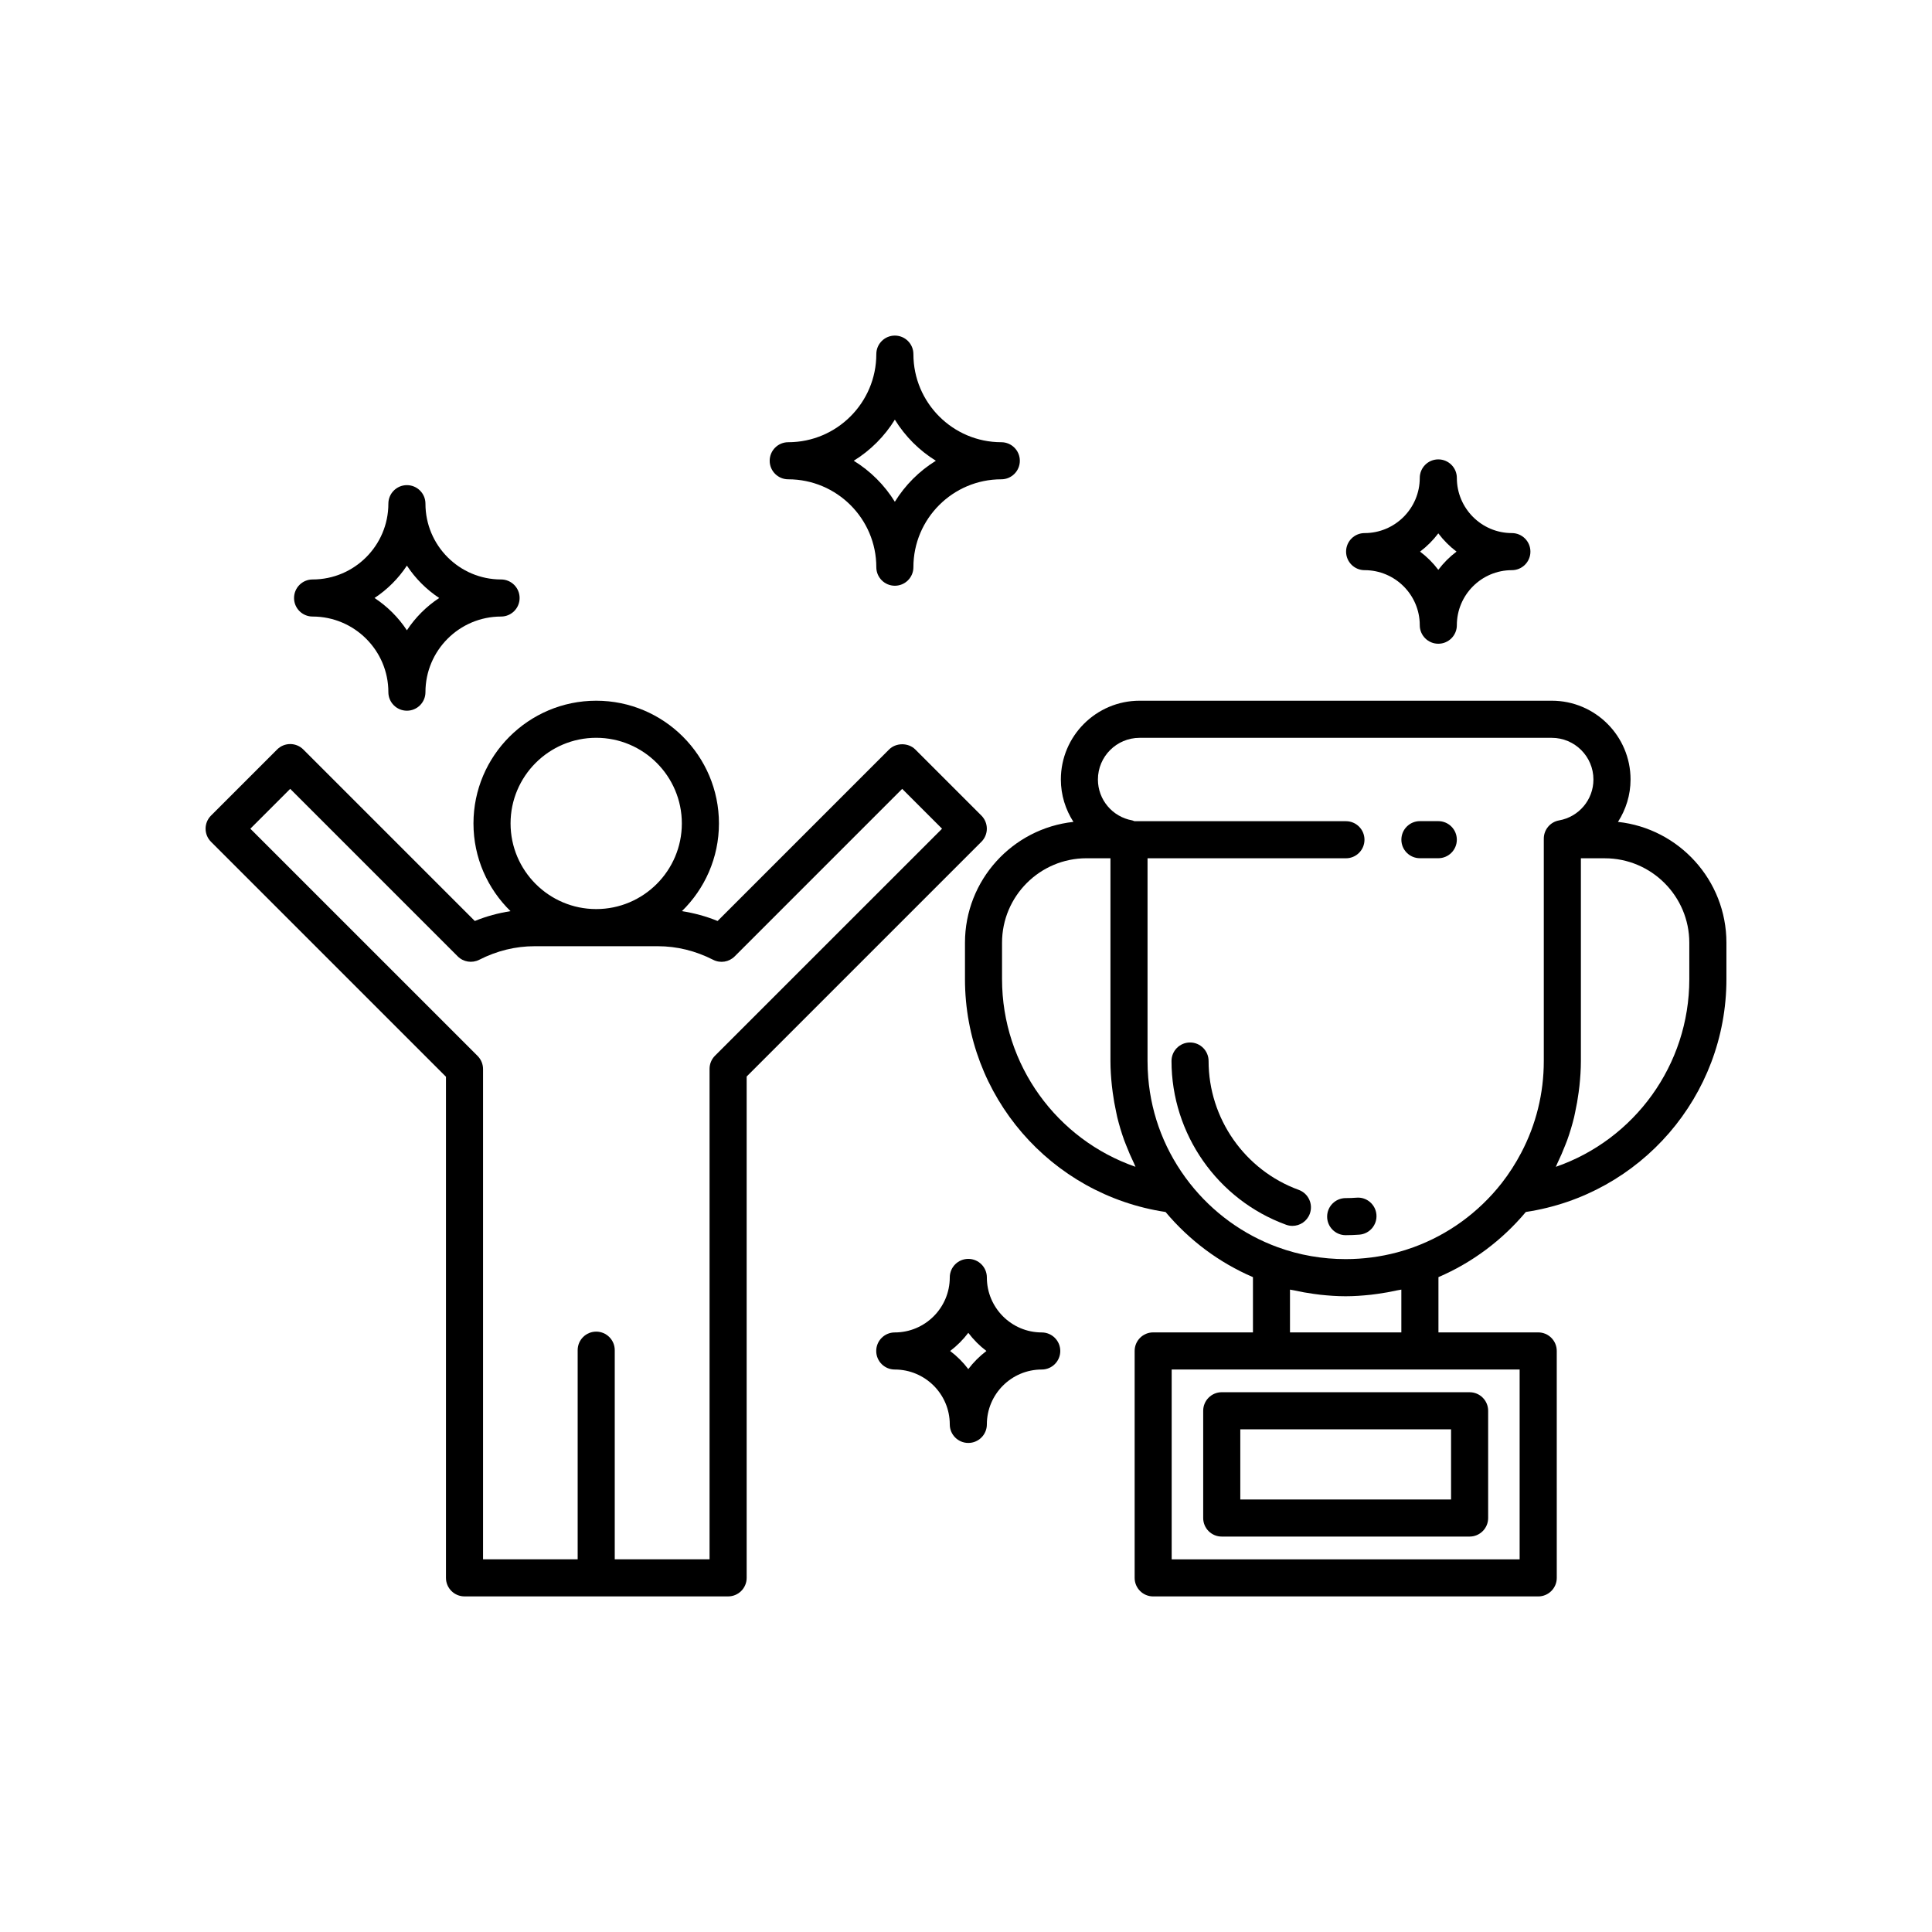
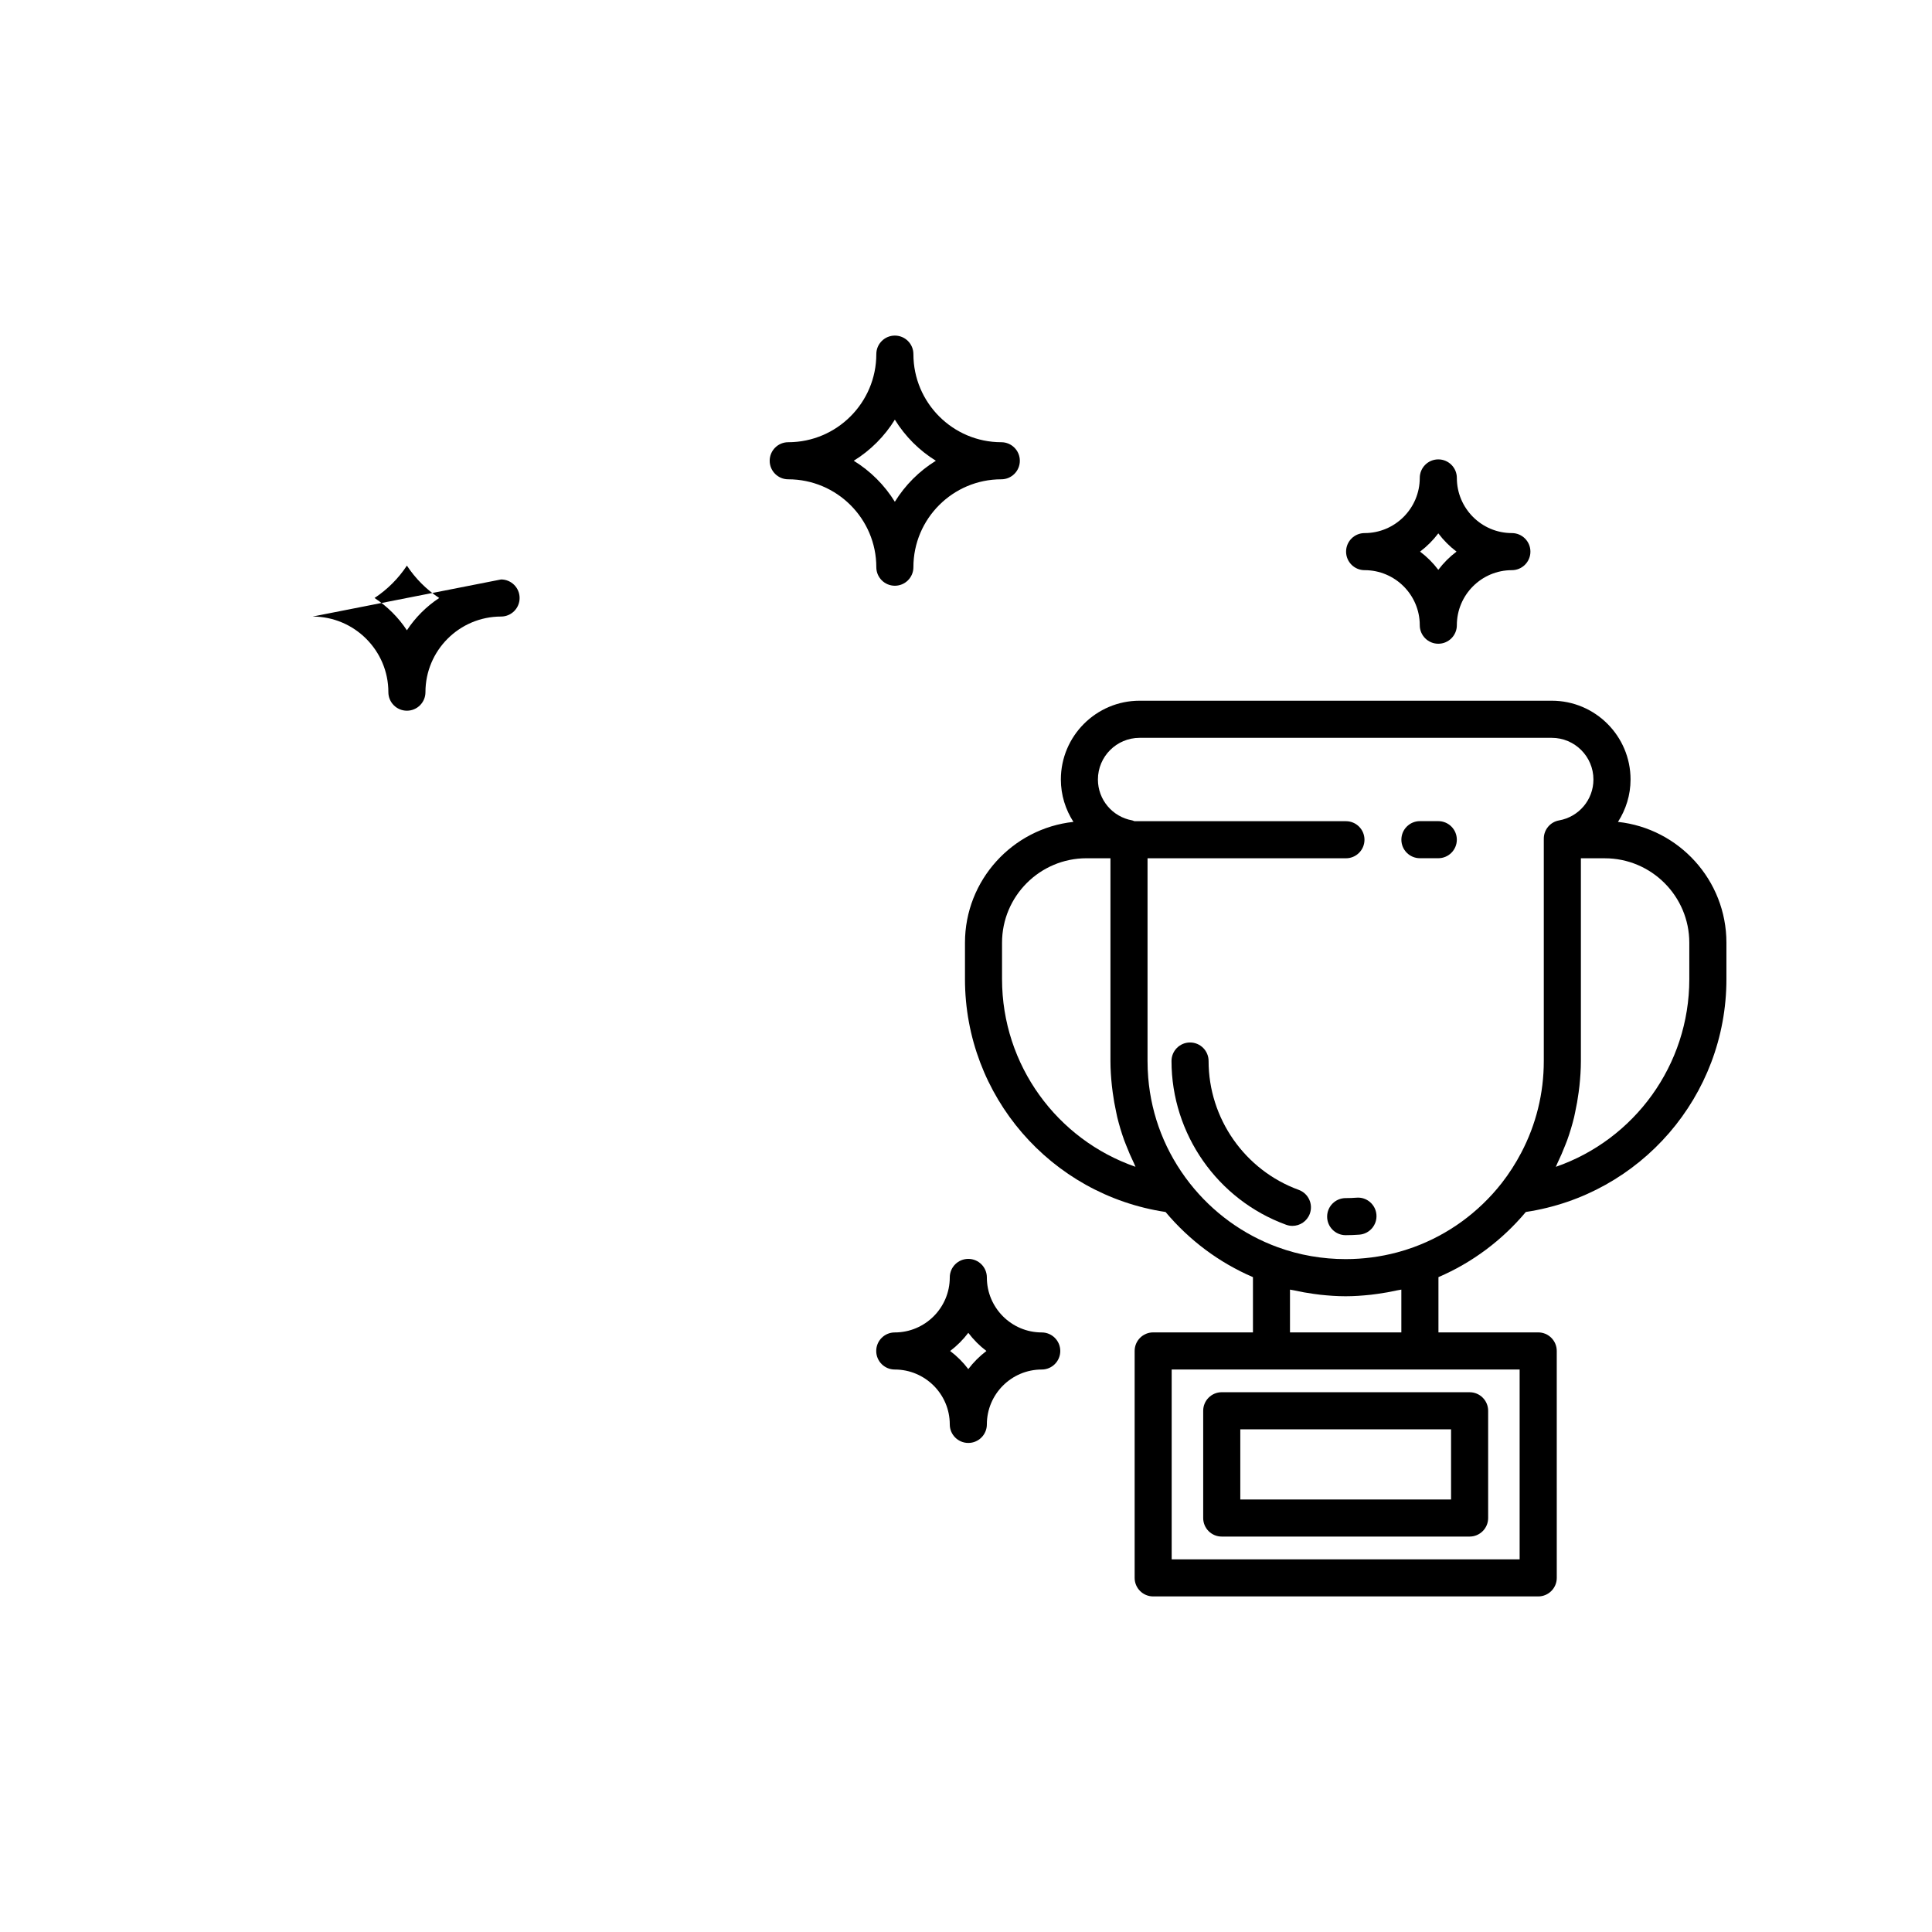
<svg xmlns="http://www.w3.org/2000/svg" fill="#000000" width="800px" height="800px" version="1.1" viewBox="144 144 512 512">
  <g>
    <path d="m505.64 295.1c8.059 0 14.613 6.543 14.613 14.582 0 2.715 2.199 4.914 4.914 4.914s4.914-2.199 4.914-4.914c0-8.039 6.543-14.582 14.582-14.582 2.715 0 4.914-2.199 4.914-4.914s-2.199-4.914-4.914-4.914c-8.039 0-14.582-6.559-14.582-14.617 0-2.715-2.199-4.914-4.914-4.914s-4.914 2.199-4.914 4.914c0 8.059-6.559 14.617-14.613 14.617-2.715 0-4.914 2.199-4.914 4.914s2.199 4.914 4.914 4.914zm19.527-9.754c1.379 1.828 3.004 3.457 4.828 4.836-1.828 1.375-3.453 3.004-4.828 4.828-1.379-1.828-3.008-3.453-4.836-4.828 1.828-1.379 3.453-3.008 4.836-4.836z" />
    <path d="m352.89 271.02c12.871 0 23.344 10.449 23.344 23.293 0 2.715 2.199 4.914 4.914 4.914 2.715 0 4.914-2.199 4.914-4.914 0-12.844 10.449-23.293 23.293-23.293 2.715 0 4.914-2.199 4.914-4.914 0-2.715-2.199-4.914-4.914-4.914-12.844 0-23.293-10.473-23.293-23.344 0-2.715-2.199-4.914-4.914-4.914-2.715 0-4.914 2.199-4.914 4.914 0 12.871-10.473 23.344-23.344 23.344-2.715 0-4.914 2.199-4.914 4.914-0.004 2.715 2.199 4.914 4.914 4.914zm28.254-15.805c2.723 4.422 6.453 8.16 10.871 10.887-4.418 2.727-8.145 6.457-10.871 10.871-2.731-4.418-6.465-8.145-10.891-10.871 4.426-2.727 8.16-6.469 10.891-10.887z" />
    <path d="m420.07 497.11c-8.02 0-14.543-6.539-14.543-14.578 0-2.715-2.199-4.914-4.914-4.914-2.715 0-4.914 2.199-4.914 4.914 0 8.039-6.539 14.578-14.578 14.578-2.715 0-4.914 2.199-4.914 4.914s2.199 4.914 4.914 4.914c8.039 0 14.578 6.523 14.578 14.543 0 2.715 2.199 4.914 4.914 4.914 2.715 0 4.914-2.199 4.914-4.914 0-8.02 6.523-14.543 14.543-14.543 2.715 0 4.914-2.199 4.914-4.914 0-2.711-2.199-4.914-4.914-4.914zm-19.461 9.715c-1.371-1.812-2.996-3.434-4.812-4.801 1.816-1.371 3.438-2.996 4.812-4.812 1.371 1.816 2.988 3.438 4.801 4.812-1.812 1.371-3.43 2.988-4.801 4.801z" />
-     <path d="m226.84 307.39c11.074 0 20.082 8.992 20.082 20.039 0 2.715 2.199 4.914 4.914 4.914 2.715 0 4.914-2.199 4.914-4.914 0-11.051 8.992-20.039 20.039-20.039 2.715 0 4.914-2.199 4.914-4.914s-2.199-4.914-4.914-4.914c-11.051 0-20.039-9.008-20.039-20.082 0-2.715-2.199-4.914-4.914-4.914-2.715 0-4.914 2.199-4.914 4.914 0 11.074-9.008 20.082-20.082 20.082-2.715 0-4.914 2.199-4.914 4.914-0.004 2.715 2.199 4.914 4.914 4.914zm24.992-13.496c2.242 3.406 5.16 6.332 8.562 8.578-3.402 2.242-6.32 5.16-8.562 8.562-2.246-3.402-5.168-6.32-8.578-8.562 3.406-2.246 6.332-5.168 8.578-8.578z" />
-     <path d="m405.52 363.61c0-1.305-0.52-2.555-1.441-3.477l-17.512-17.512c-1.844-1.844-5.106-1.844-6.949 0l-45.449 45.453c-3.078-1.266-6.242-2.106-9.457-2.609 6.047-5.91 9.816-14.141 9.816-23.242 0-17.934-14.594-32.527-32.527-32.527s-32.527 14.594-32.527 32.527c0 9.102 3.769 17.332 9.816 23.242-3.215 0.504-6.379 1.344-9.457 2.609l-45.449-45.449c-1.922-1.922-5.031-1.922-6.949 0l-17.512 17.512c-1.922 1.922-1.922 5.031 0 6.949l62.262 62.262v132.8c0 2.715 2.199 4.914 4.914 4.914h34.891c0.004 0 0.008 0.004 0.008 0.004 0.008 0 0.012-0.004 0.016-0.004h34.945c2.715 0 4.914-2.199 4.914-4.914v-132.86l62.207-62.207c0.922-0.922 1.441-2.172 1.441-3.473zm-103.52-24.086c12.516 0 22.695 10.18 22.695 22.695s-10.18 22.695-22.695 22.695-22.695-10.18-22.695-22.695c-0.004-12.516 10.176-22.695 22.695-22.695zm31.48 84.254c-0.922 0.922-1.441 2.172-1.441 3.477v129.98h-25.125v-55.426c0-2.715-2.199-4.914-4.914-4.914s-4.914 2.199-4.914 4.914v55.426h-25.074v-129.92c0-1.305-0.52-2.555-1.441-3.477l-60.227-60.223 10.562-10.562 44.391 44.391c1.5 1.504 3.801 1.867 5.703 0.906 4.684-2.387 9.621-3.594 14.668-3.594h32.66c5.039 0 9.973 1.211 14.668 3.598 1.906 0.973 4.203 0.602 5.703-0.906l44.391-44.395 10.562 10.562z" />
+     <path d="m226.84 307.39c11.074 0 20.082 8.992 20.082 20.039 0 2.715 2.199 4.914 4.914 4.914 2.715 0 4.914-2.199 4.914-4.914 0-11.051 8.992-20.039 20.039-20.039 2.715 0 4.914-2.199 4.914-4.914s-2.199-4.914-4.914-4.914zm24.992-13.496c2.242 3.406 5.16 6.332 8.562 8.578-3.402 2.242-6.32 5.16-8.562 8.562-2.246-3.402-5.168-6.32-8.578-8.562 3.406-2.246 6.332-5.168 8.578-8.578z" />
    <path d="m462.86 517.87v28.422c0 2.715 2.199 4.914 4.914 4.914h65.688c2.715 0 4.914-2.199 4.914-4.914v-28.422c0-2.715-2.199-4.914-4.914-4.914l-65.684-0.004c-2.715 0-4.918 2.203-4.918 4.918zm9.832 4.914h55.855v18.594h-55.855z" />
    <path d="m503.49 461.4c-0.949 0.074-1.906 0.109-2.871 0.109-2.715 0-4.914 2.199-4.914 4.914s2.199 4.914 4.914 4.914c1.219 0 2.43-0.047 3.633-0.141 2.707-0.211 4.731-2.578 4.519-5.281-0.211-2.703-2.578-4.742-5.281-4.516z" />
    <path d="m488.18 459.33c-14.293-5.203-23.891-18.926-23.891-34.148 0-2.715-2.199-4.914-4.914-4.914s-4.914 2.199-4.914 4.914c0 19.34 12.199 36.773 30.359 43.387 0.559 0.203 1.125 0.301 1.684 0.301 2.008 0 3.894-1.242 4.617-3.234 0.922-2.555-0.395-5.375-2.941-6.305z" />
    <path d="m572.78 361.81c2.098-3.266 3.332-7.117 3.332-11.238 0-11.512-9.363-20.875-20.871-20.875h-109.23c-11.512 0-20.871 9.363-20.871 20.875 0 4.121 1.23 7.973 3.332 11.238-16.137 1.738-28.742 15.434-28.742 32.023v9.641c0 30.992 22.719 57.133 53.152 61.715 6.305 7.516 14.223 13.426 23.164 17.266v14.645h-26.438c-2.715 0-4.914 2.199-4.914 4.914v60.141c0 2.715 2.199 4.914 4.914 4.914h102.04c2.715 0 4.914-2.199 4.914-4.914l-0.004-60.141c0-2.715-2.199-4.914-4.914-4.914h-26.438v-14.648c8.938-3.84 16.852-9.746 23.16-17.266 30.434-4.578 53.156-30.719 53.156-61.711v-9.641c0-16.59-12.605-30.285-28.742-32.023zm-163.23 41.664v-9.641c0-12.344 10.043-22.387 22.387-22.387h6.344v53.734c0 2.207 0.152 4.391 0.379 6.555 0.062 0.602 0.145 1.199 0.223 1.797 0.23 1.73 0.531 3.445 0.906 5.141 0.102 0.457 0.18 0.918 0.289 1.375 0.504 2.07 1.121 4.109 1.836 6.113 0.168 0.469 0.367 0.922 0.543 1.383 0.613 1.59 1.293 3.156 2.039 4.695 0.156 0.32 0.262 0.656 0.422 0.973-20.777-7.199-35.367-26.93-35.367-49.738zm137.17 103.46v50.309h-92.211v-50.309zm-60.859-9.832v-11.34c0.367 0.09 0.75 0.117 1.121 0.203 1.695 0.379 3.402 0.688 5.125 0.922 0.598 0.082 1.191 0.172 1.793 0.234 2.223 0.238 4.457 0.398 6.715 0.398 2.262 0 4.5-0.164 6.727-0.402 0.598-0.062 1.184-0.152 1.777-0.234 1.723-0.234 3.43-0.543 5.125-0.922 0.371-0.082 0.758-0.113 1.129-0.203v11.34zm67.266-130.85v0.27c0 0.004-0.004 0.008-0.004 0.012v58.652c0 8.598-2.062 16.844-5.977 24.297-1.484 2.828-3.215 5.547-5.231 8.117-6.09 7.738-14.152 13.59-23.316 16.93-1.438 0.523-2.898 0.984-4.375 1.375-4.434 1.18-9.02 1.77-13.609 1.773-3.059 0-6.117-0.262-9.129-0.785-3.012-0.523-5.981-1.312-8.855-2.363h-0.004c-9.164-3.34-17.227-9.195-23.305-16.922-6.418-8.176-10.188-17.781-11.031-28.004-0.121-1.461-0.18-2.934-0.18-4.418v-53.734h52.578c2.715 0 4.914-2.199 4.914-4.914s-2.199-4.914-4.914-4.914l-56.07-0.004c-0.191-0.059-0.359-0.172-0.559-0.207-5.273-0.941-9.098-5.5-9.098-10.836 0-6.09 4.953-11.043 11.043-11.043h109.23c6.09 0 11.043 4.953 11.043 11.043 0 5.336-3.824 9.895-9.098 10.836-2.352 0.418-4.055 2.457-4.055 4.84zm38.559 37.227c0 22.809-14.594 42.539-35.371 49.742 0.156-0.309 0.262-0.641 0.414-0.953 0.754-1.559 1.441-3.141 2.062-4.75 0.172-0.445 0.363-0.883 0.523-1.332 0.723-2.016 1.34-4.066 1.848-6.152 0.105-0.426 0.176-0.859 0.27-1.289 0.383-1.73 0.688-3.477 0.922-5.246 0.074-0.574 0.152-1.145 0.215-1.719 0.227-2.176 0.383-4.367 0.383-6.59v-53.734h6.34c12.344 0 22.391 10.043 22.391 22.387z" />
    <path d="m525.16 361.61h-4.867c-2.715 0-4.914 2.199-4.914 4.914s2.199 4.914 4.914 4.914h4.867c2.715 0 4.914-2.199 4.914-4.914s-2.199-4.914-4.914-4.914z" />
  </g>
</svg>